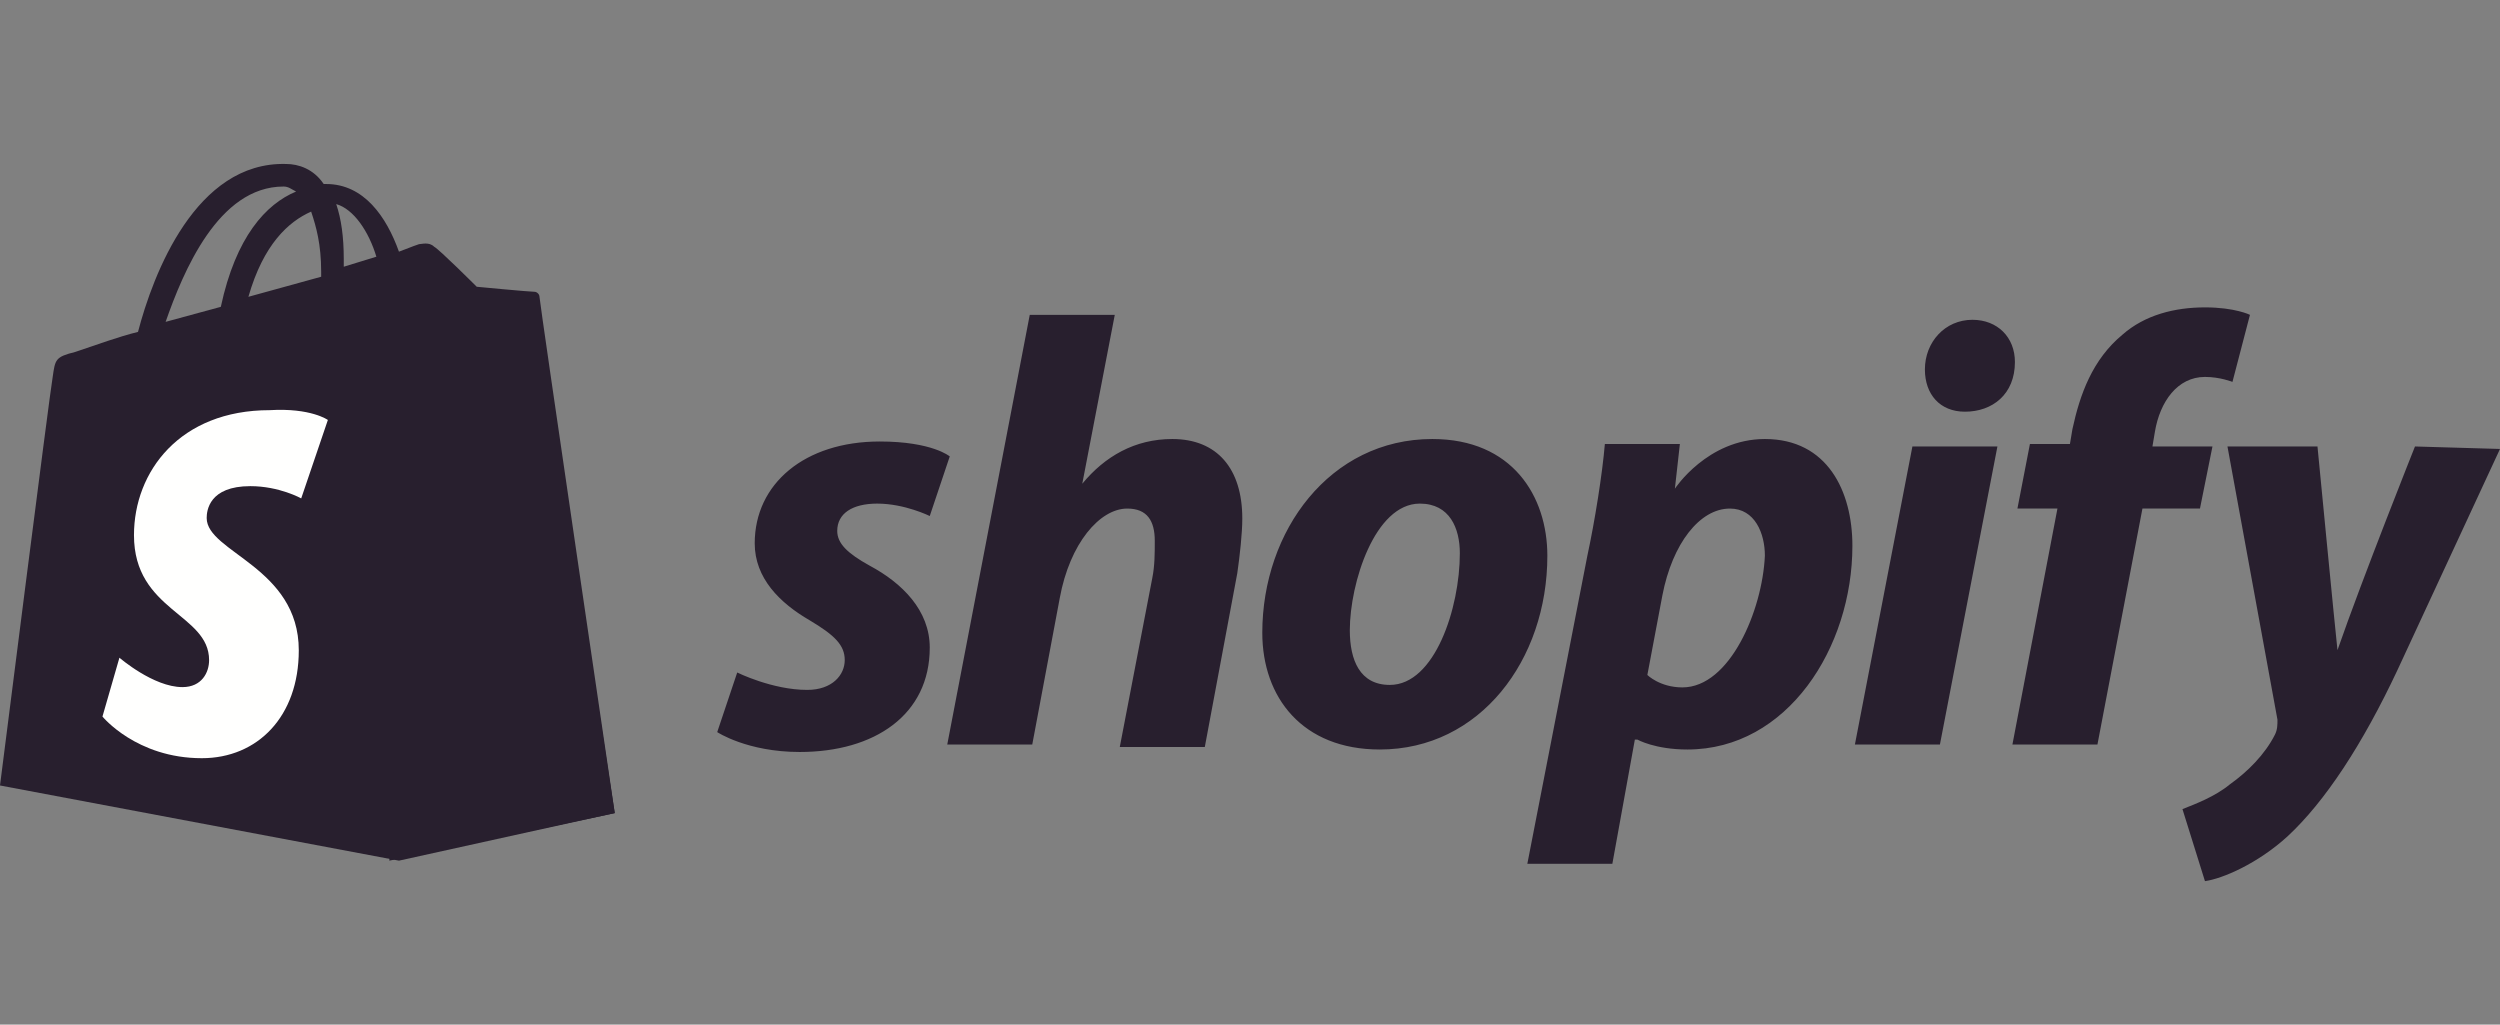
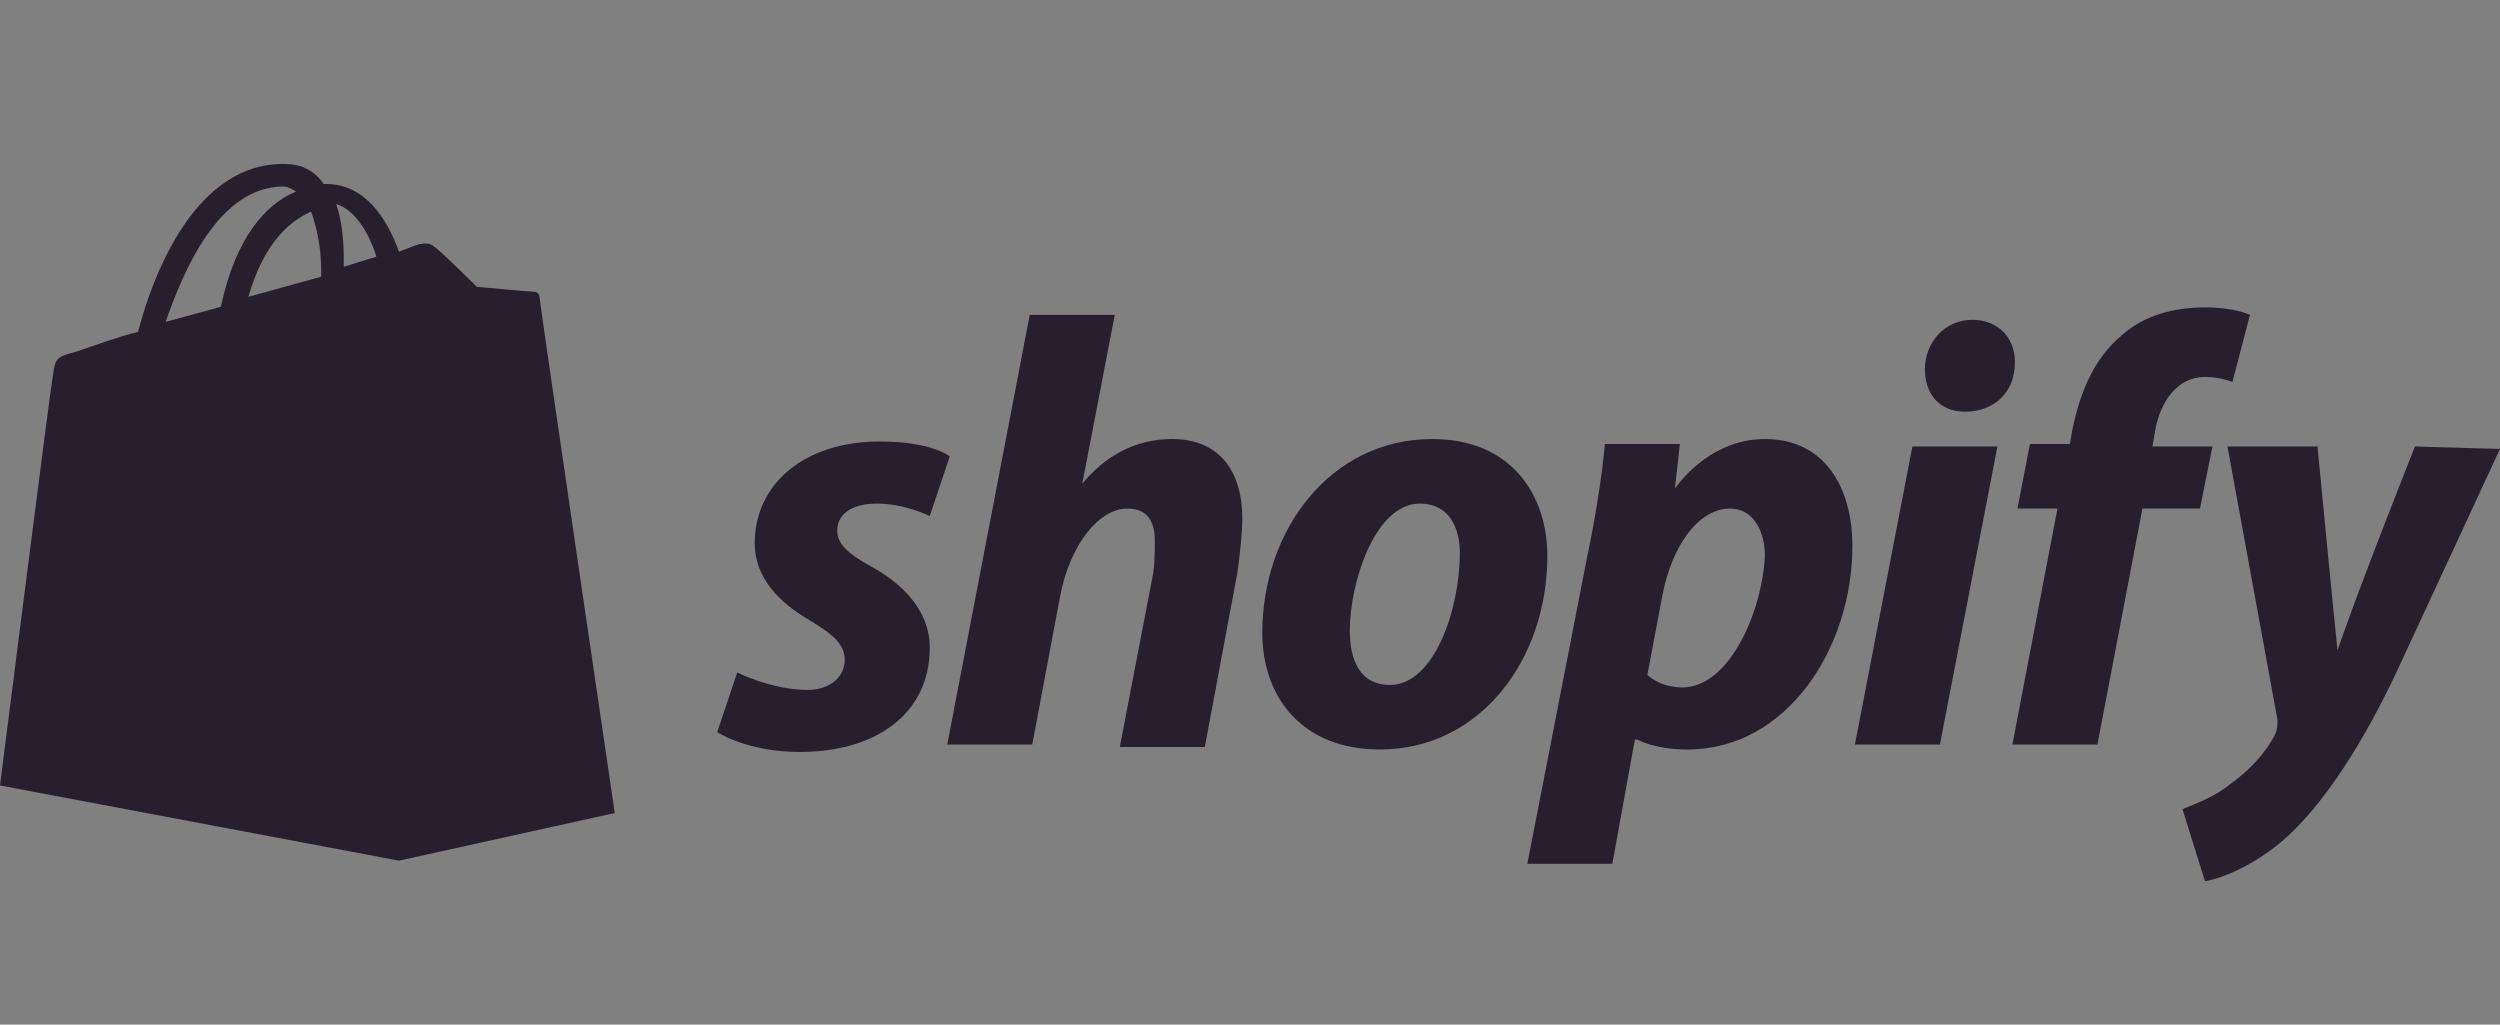
<svg xmlns="http://www.w3.org/2000/svg" width="122px" height="50px" viewBox="0 0 122 50" version="1.1">
  <rect x="0" y="0" width="122" height="50" fill="#808080" stroke="none" />
  <title>Logo/Shopify</title>
  <g id="Logo/Shopify" stroke="none" stroke-width="1" fill="none" fill-rule="evenodd">
    <g id="shopify-2" transform="translate(0, 8)" fill-rule="nonzero">
      <path d="M13.837,1.103 C14.082,1.103 14.204,1.225 14.449,1.347 C12.98,1.959 11.51,3.549 10.776,6.973 L8.082,7.707 C8.939,5.261 10.653,1.103 13.837,1.103 Z M15.184,2.326 C15.429,3.059 15.673,3.915 15.673,5.261 C15.673,5.383 15.673,5.383 15.673,5.505 L12.122,6.484 C12.857,3.915 14.082,2.815 15.184,2.326 Z M18.367,4.527 L16.776,5.016 C16.776,4.894 16.776,4.772 16.776,4.649 C16.776,3.549 16.653,2.692 16.408,1.959 C17.265,2.203 18,3.304 18.367,4.527 Z M26.327,6.484 C26.327,6.361 26.204,6.239 26.082,6.239 C25.837,6.239 23.265,5.994 23.265,5.994 C23.265,5.994 21.429,4.16 21.184,4.038 C20.939,3.793 20.571,3.915 20.449,3.915 C20.449,3.915 20.082,4.038 19.469,4.282 C18.857,2.57 17.755,0.98 15.918,0.98 C15.918,0.98 15.796,0.98 15.796,0.98 C15.306,0.247 14.571,0.002 13.959,0.002 C9.551,-0.12 7.469,5.383 6.735,8.196 C5.755,8.44 4.776,8.807 3.673,9.174 C2.694,9.419 2.694,9.541 2.571,10.397 C2.449,11.009 0,30.331 0,30.331 L19.469,34 L30,31.676 C30,31.676 26.327,6.728 26.327,6.484 Z" id="Shape" fill="#281F2E" />
-       <path d="M25.779,6.317 C25.651,6.317 22.965,6.073 22.965,6.073 C22.965,6.073 21.047,4.244 20.791,4.122 C20.663,4 20.663,4 20.535,4 L19,34 L30,31.683 C30,31.683 26.163,6.805 26.163,6.561 C26.163,6.439 25.907,6.317 25.779,6.317" id="Path" fill="#281F2E" />
-       <path d="M16,12.494 L14.699,16.322 C14.699,16.322 13.634,15.724 12.215,15.724 C10.204,15.724 10.086,16.92 10.086,17.279 C10.086,18.953 14.581,19.671 14.581,23.737 C14.581,26.967 12.57,29 9.849,29 C6.656,29 5,26.967 5,26.967 L5.828,24.096 C5.828,24.096 7.484,25.531 8.903,25.531 C9.849,25.531 10.204,24.814 10.204,24.216 C10.204,21.943 6.538,21.824 6.538,18.116 C6.538,15.006 8.785,12.016 13.161,12.016 C15.172,11.896 16,12.494 16,12.494" id="Path" fill="#FFFFFE" />
      <path d="M42.443,19.606 C41.345,19 40.857,18.515 40.857,17.909 C40.857,17.061 41.589,16.576 42.809,16.576 C44.151,16.576 45.372,17.182 45.372,17.182 L46.348,14.273 C46.348,14.273 45.494,13.545 42.931,13.545 C39.271,13.545 36.83,15.606 36.83,18.515 C36.83,20.212 38.05,21.424 39.515,22.273 C40.735,23 41.223,23.485 41.223,24.212 C41.223,24.939 40.613,25.667 39.393,25.667 C37.684,25.667 35.976,24.818 35.976,24.818 L35,27.727 C35,27.727 36.464,28.697 39.027,28.697 C42.687,28.697 45.372,26.879 45.372,23.606 C45.372,21.788 44.029,20.455 42.443,19.606 M57.208,13.424 C55.377,13.424 53.913,14.273 52.815,15.606 L52.815,15.606 L54.401,7.364 L50.252,7.364 L46.226,28.333 L50.374,28.333 L51.717,21.182 C52.205,18.515 53.669,16.818 55.011,16.818 C55.987,16.818 56.353,17.424 56.353,18.394 C56.353,19 56.353,19.606 56.231,20.212 L54.645,28.455 L58.794,28.455 L60.38,19.97 C60.502,19.121 60.624,18.03 60.624,17.303 C60.624,14.879 59.404,13.424 57.208,13.424 M67.823,25.424 C66.359,25.424 65.871,24.212 65.871,22.758 C65.871,20.455 67.091,16.576 69.288,16.576 C70.752,16.576 71.24,17.788 71.24,19 C71.24,21.667 70.02,25.424 67.823,25.424 Z M69.898,13.424 C64.895,13.424 61.6,17.909 61.6,22.879 C61.6,26.03 63.553,28.576 67.335,28.576 C72.216,28.576 75.511,24.212 75.511,19.121 C75.511,16.212 73.802,13.424 69.898,13.424 Z M82.1,25.545 C81.001,25.545 80.391,24.939 80.391,24.939 L81.123,21.061 C81.612,18.515 82.954,16.818 84.418,16.818 C85.638,16.818 86.126,18.03 86.126,19.121 C86.004,21.788 84.418,25.545 82.1,25.545 Z M86.126,13.424 C83.32,13.424 81.734,15.848 81.734,15.848 L81.734,15.848 L81.978,13.667 L78.317,13.667 C78.195,15.121 77.829,17.424 77.463,19.121 L74.534,34.152 L78.683,34.152 L79.781,28.091 L79.903,28.091 C79.903,28.091 80.757,28.576 82.344,28.576 C87.224,28.576 90.397,23.606 90.397,18.636 C90.397,15.97 89.177,13.424 86.126,13.424 Z M96.254,7.606 C94.912,7.606 93.935,8.697 93.935,10.03 C93.935,11.242 94.668,12.091 95.888,12.091 L95.888,12.091 C97.23,12.091 98.328,11.242 98.328,9.667 C98.328,8.455 97.474,7.606 96.254,7.606 M90.519,28.333 L94.668,28.333 L97.474,13.788 L93.325,13.788 L90.519,28.333 Z M107.968,13.788 L105.039,13.788 L105.161,13.061 C105.405,11.606 106.259,10.394 107.602,10.394 C108.334,10.394 108.944,10.636 108.944,10.636 L109.798,7.364 C109.798,7.364 109.066,7 107.602,7 C106.137,7 104.673,7.364 103.575,8.333 C102.111,9.545 101.501,11.242 101.135,12.939 L101.013,13.667 L99.06,13.667 L98.45,16.818 L100.403,16.818 L98.206,28.333 L102.355,28.333 L104.551,16.818 L107.358,16.818 L107.968,13.788 Z M117.851,13.788 C117.851,13.788 115.289,20.212 114.069,23.727 L114.069,23.727 C113.947,22.636 113.093,13.788 113.093,13.788 L108.7,13.788 L111.14,27.121 C111.14,27.364 111.14,27.606 111.018,27.848 C110.53,28.818 109.676,29.667 108.822,30.273 C108.09,30.879 107.114,31.242 106.504,31.485 L107.602,35 C108.456,34.879 110.164,34.152 111.628,32.818 C113.459,31.121 115.289,28.333 116.997,24.697 L122,13.909 L117.851,13.788 Z" id="Shape" fill="#281F2E" />
    </g>
  </g>
</svg>